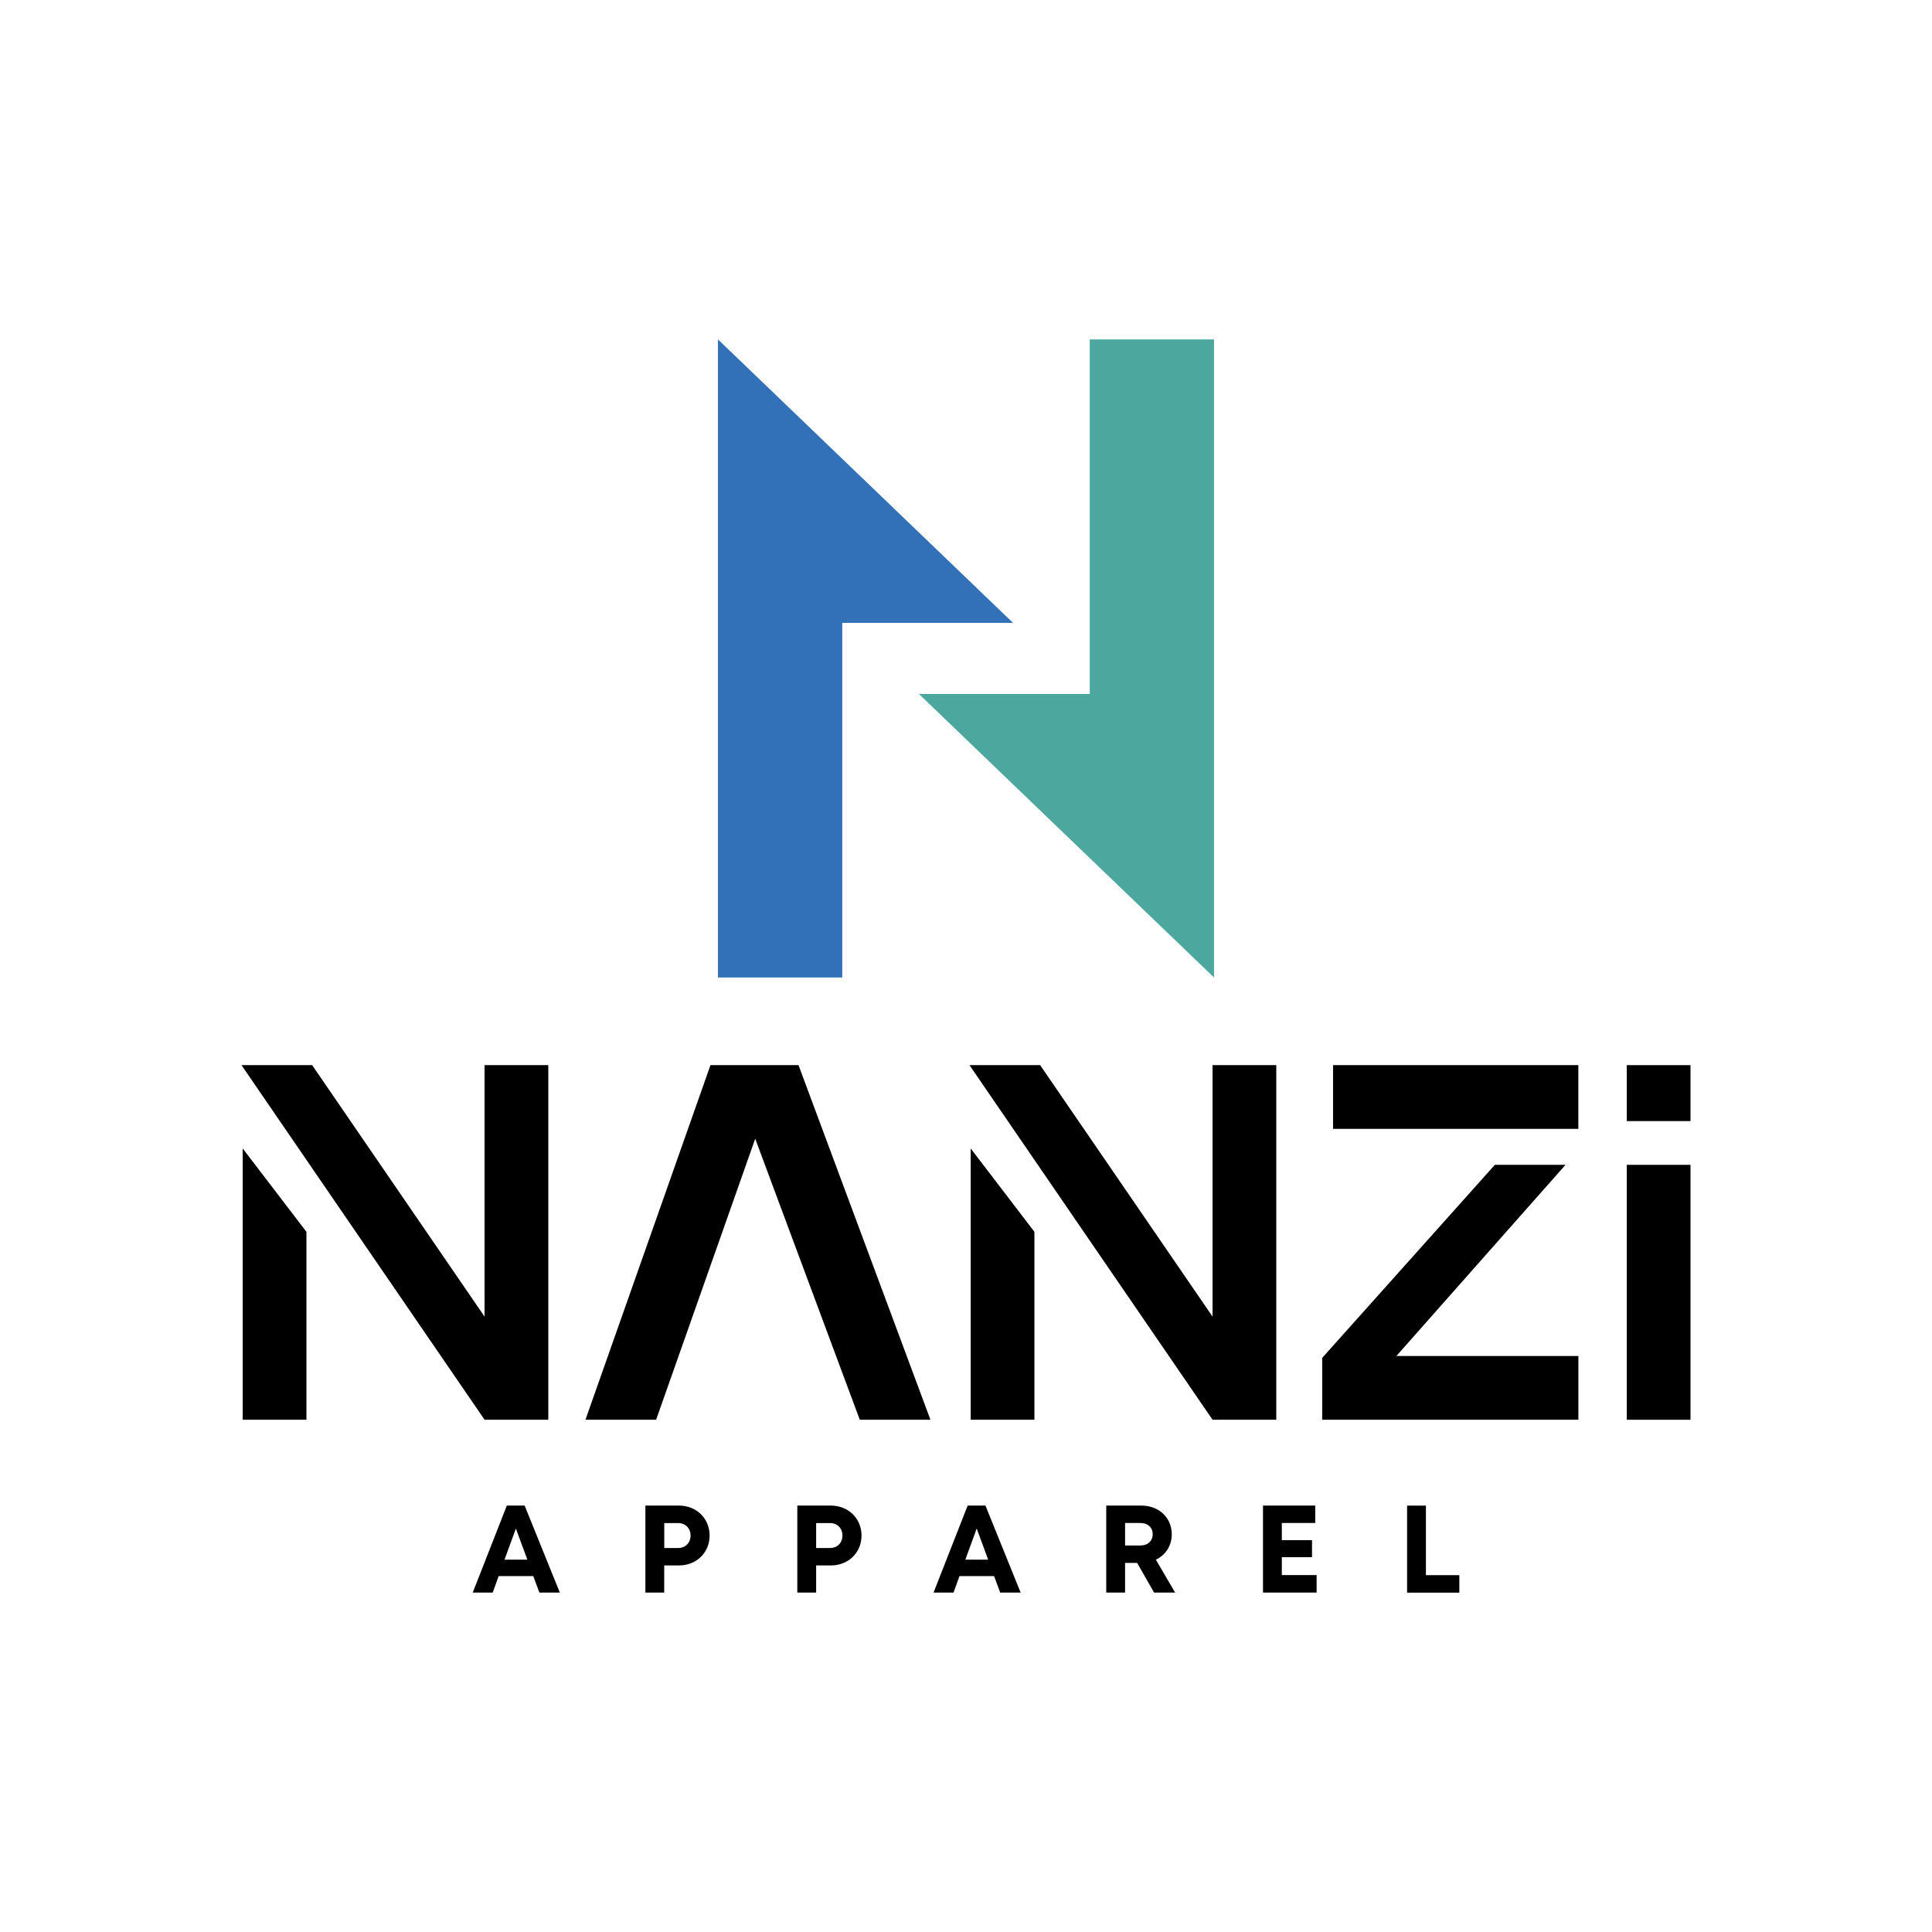
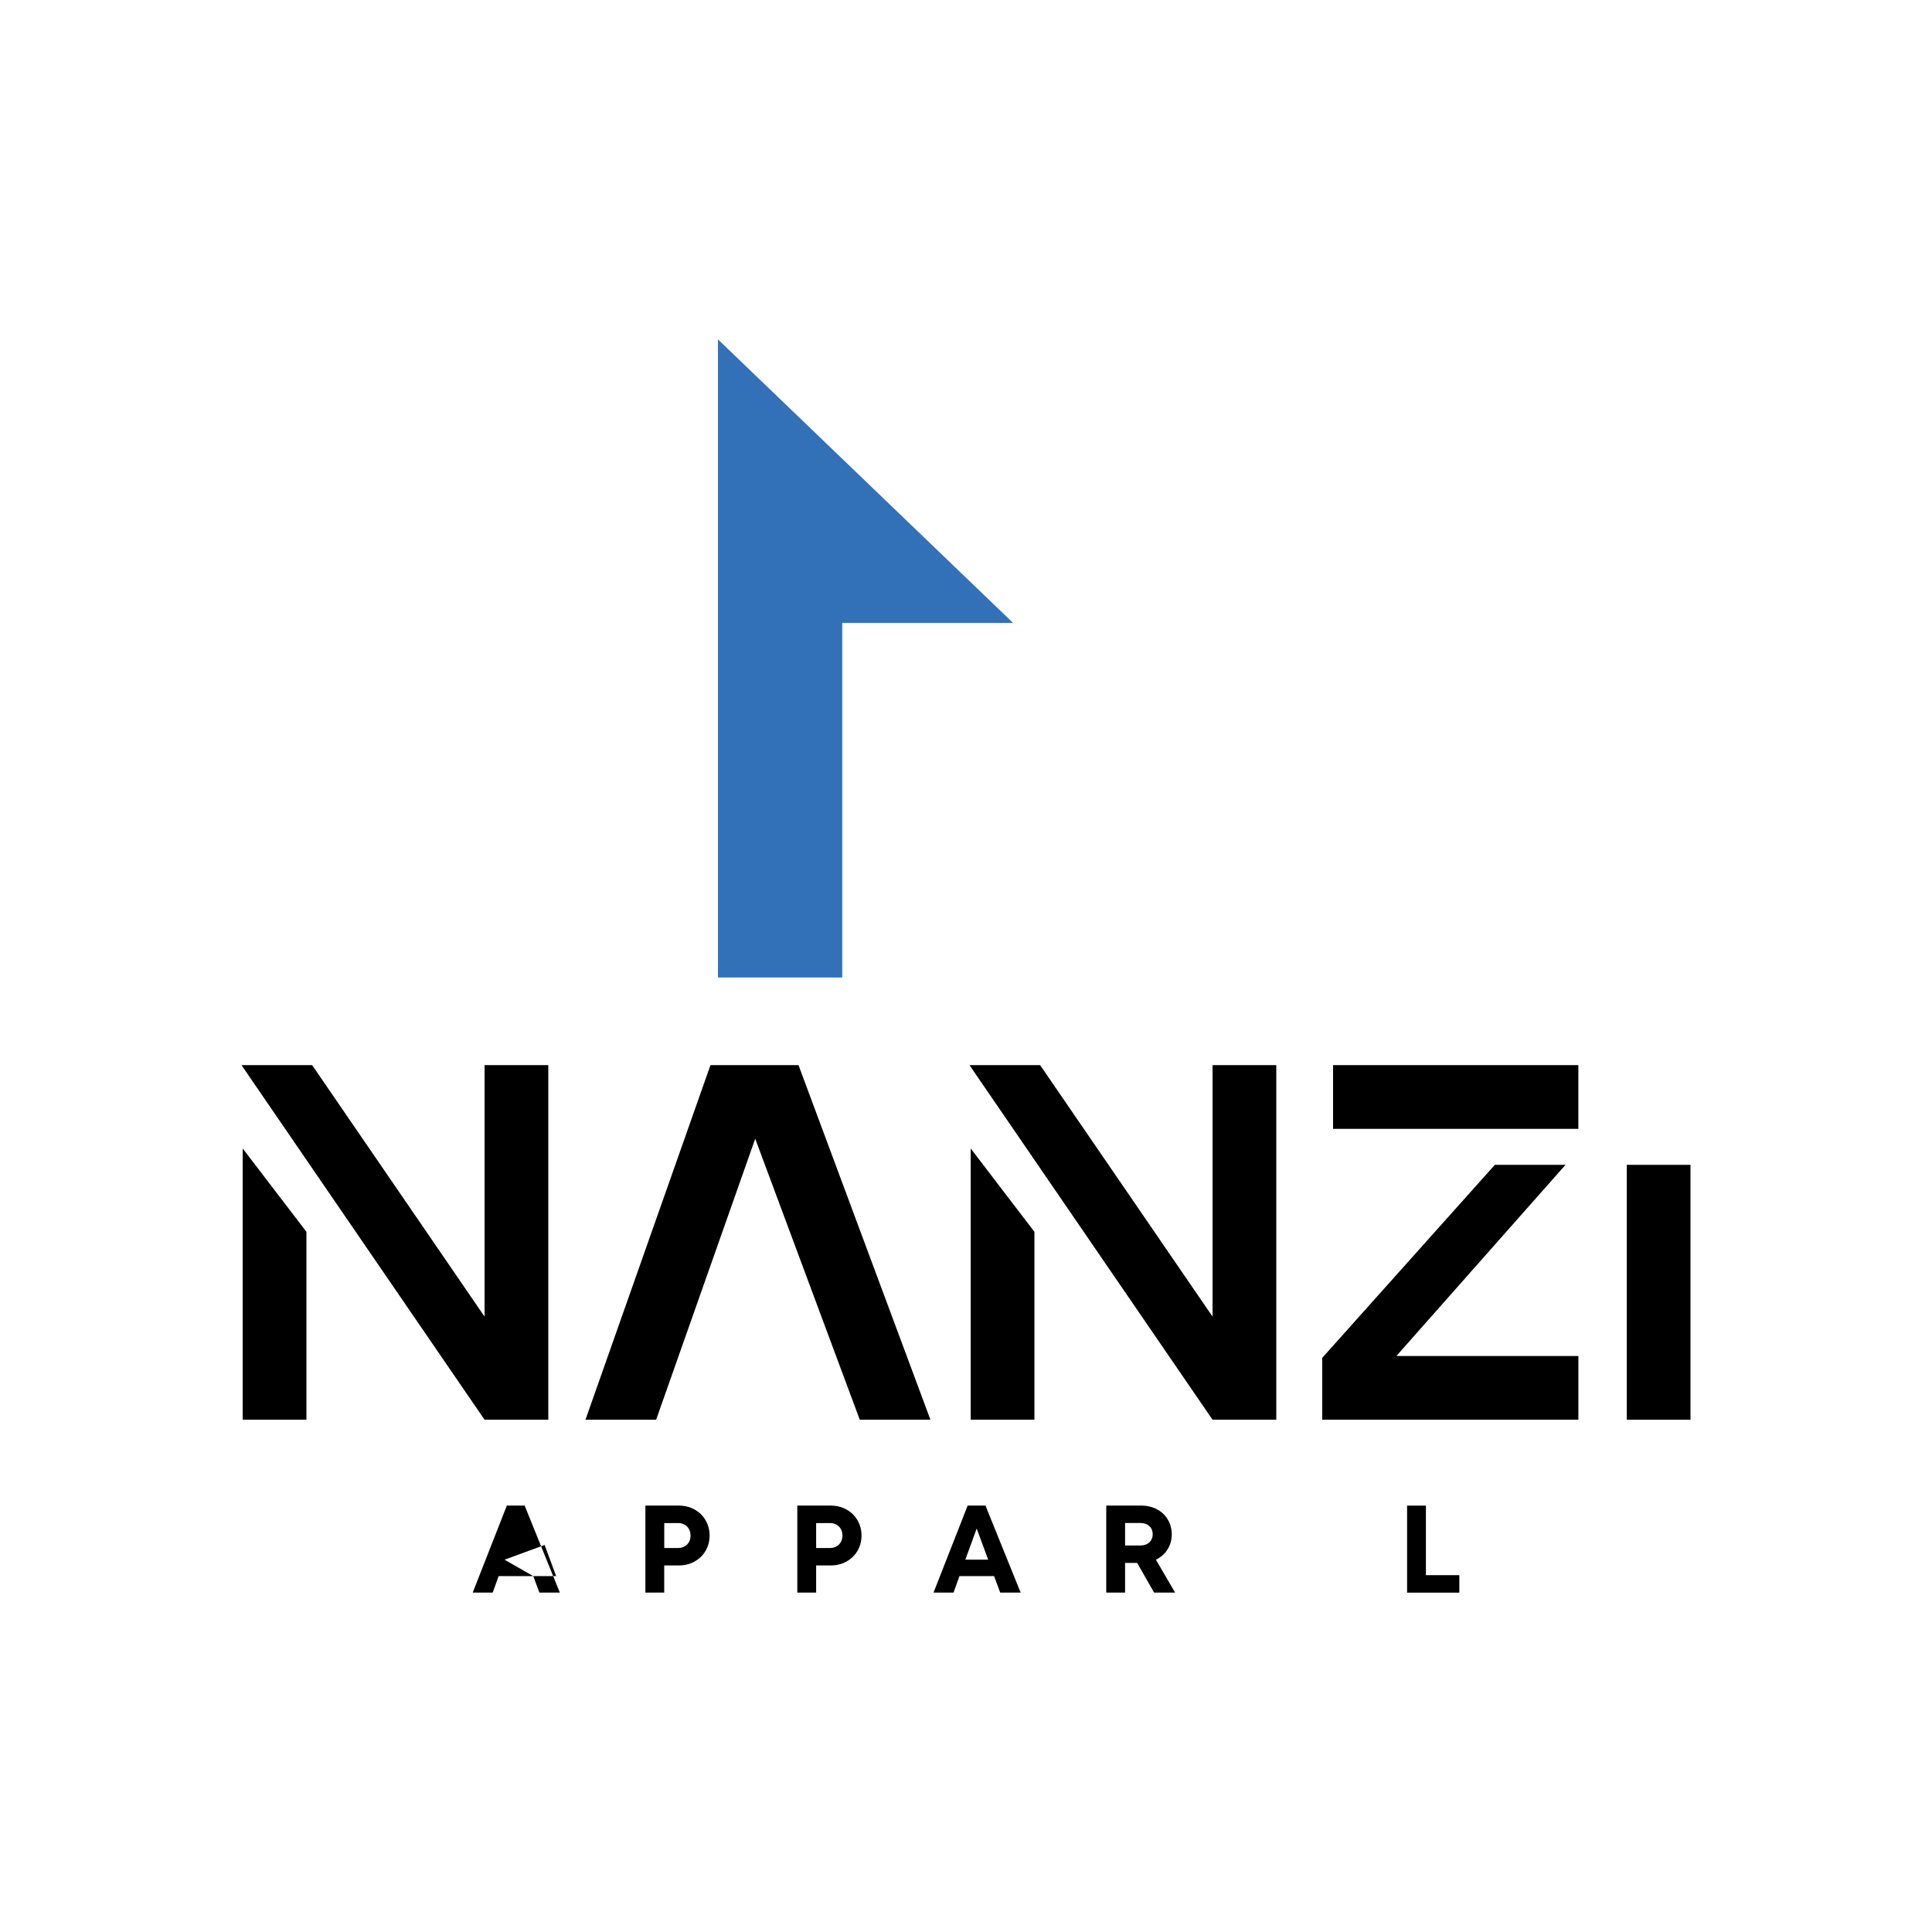
<svg xmlns="http://www.w3.org/2000/svg" version="1.1" id="Layer_1" x="0px" y="0px" viewBox="0 0 432 432" style="enable-background:new 0 0 432 432;" xml:space="preserve">
  <style type="text/css">
	.st0{fill:#3270B8;}
	.st1{fill:#4CA79E;}
</style>
  <g>
    <g>
      <polygon points="54.27,317.46 68.52,317.46 68.52,275.44 54.27,256.8   " />
      <polygon points="108.35,238.17 108.35,294.4 69.8,238.17 54,238.17 108.35,317.46 122.6,317.46 122.6,315.19 122.6,238.17   " />
    </g>
    <g>
      <polygon points="217.05,317.46 231.3,317.46 231.3,275.44 217.05,256.8   " />
      <polygon points="271.13,238.17 271.13,294.4 232.58,238.17 216.78,238.17 271.13,317.46 285.38,317.46 285.38,315.19     285.38,238.17   " />
    </g>
    <rect x="363.75" y="260.46" width="14.25" height="57" />
-     <rect x="363.75" y="238.17" width="14.25" height="12.51" />
    <rect x="318.37" y="217.87" transform="matrix(-1.836970e-16 1 -1 -1.836970e-16 570.793 -80.206)" width="14.25" height="54.85" />
    <polygon points="312.23,303.21 350.05,260.46 334.25,260.46 296.02,303.21 295.65,303.61 295.65,317.46 299.63,317.46    352.93,317.46 352.93,303.21  " />
    <polygon points="208.05,317.46 178.55,238.17 174.67,238.17 162.75,238.17 158.86,238.17 130.91,317.46 146.71,317.46    168.87,254.62 192.25,317.46  " />
  </g>
  <polygon class="st0" points="226.52,139.28 160.54,75.89 160.54,90.59 160.54,139.28 160.54,218.57 188.33,218.57 188.33,139.28 " />
-   <polygon class="st1" points="205.48,155.18 271.46,218.57 271.46,203.86 271.46,155.18 271.46,75.89 243.67,75.89 243.67,155.18 " />
  <g>
-     <path d="M119.24,352.42h-7.74l-1.33,3.69h-4.47l7.63-19.46h3.98l7.87,19.46h-4.57L119.24,352.42z M112.81,348.75h5.11l-2.57-6.96   L112.81,348.75z" />
+     <path d="M119.24,352.42h-7.74l-1.33,3.69h-4.47l7.63-19.46h3.98l7.87,19.46h-4.57L119.24,352.42z h5.11l-2.57-6.96   L112.81,348.75z" />
    <path d="M158.67,343.35c0,3.84-2.96,6.69-6.87,6.69h-3.28v6.07h-4.21v-19.46h7.49C155.71,336.65,158.67,339.51,158.67,343.35z    M154.41,343.35c0-1.62-1.12-2.79-2.79-2.79h-3.09v5.58h3.09C153.29,346.14,154.41,344.96,154.41,343.35z" />
    <path d="M192.64,343.35c0,3.84-2.96,6.69-6.87,6.69h-3.28v6.07h-4.21v-19.46h7.49C189.67,336.65,192.64,339.51,192.64,343.35z    M188.37,343.35c0-1.62-1.12-2.79-2.79-2.79h-3.09v5.58h3.09C187.26,346.14,188.37,344.96,188.37,343.35z" />
    <path d="M222.28,352.42h-7.74l-1.33,3.69h-4.47l7.63-19.46h3.98l7.87,19.46h-4.57L222.28,352.42z M215.85,348.75h5.11l-2.57-6.96   L215.85,348.75z" />
    <path d="M254.27,349.47h-2.7v6.64h-4.21v-19.46h7.85c3.9,0,6.8,2.68,6.8,6.44c0,2.54-1.39,4.63-3.55,5.66l4.3,7.36h-4.7   L254.27,349.47z M251.57,345.58h3.37c1.76,0,2.81-1.06,2.81-2.52c0-1.46-1.05-2.52-2.81-2.52h-3.37V345.58z" />
-     <path d="M294.4,352.19v3.92h-11.99v-19.46h11.68v3.89h-7.47v3.84h6.75v3.81h-6.75v4H294.4z" />
    <path d="M326.31,352.21v3.91h-11.68v-19.46h4.21v15.55H326.31z" />
  </g>
</svg>